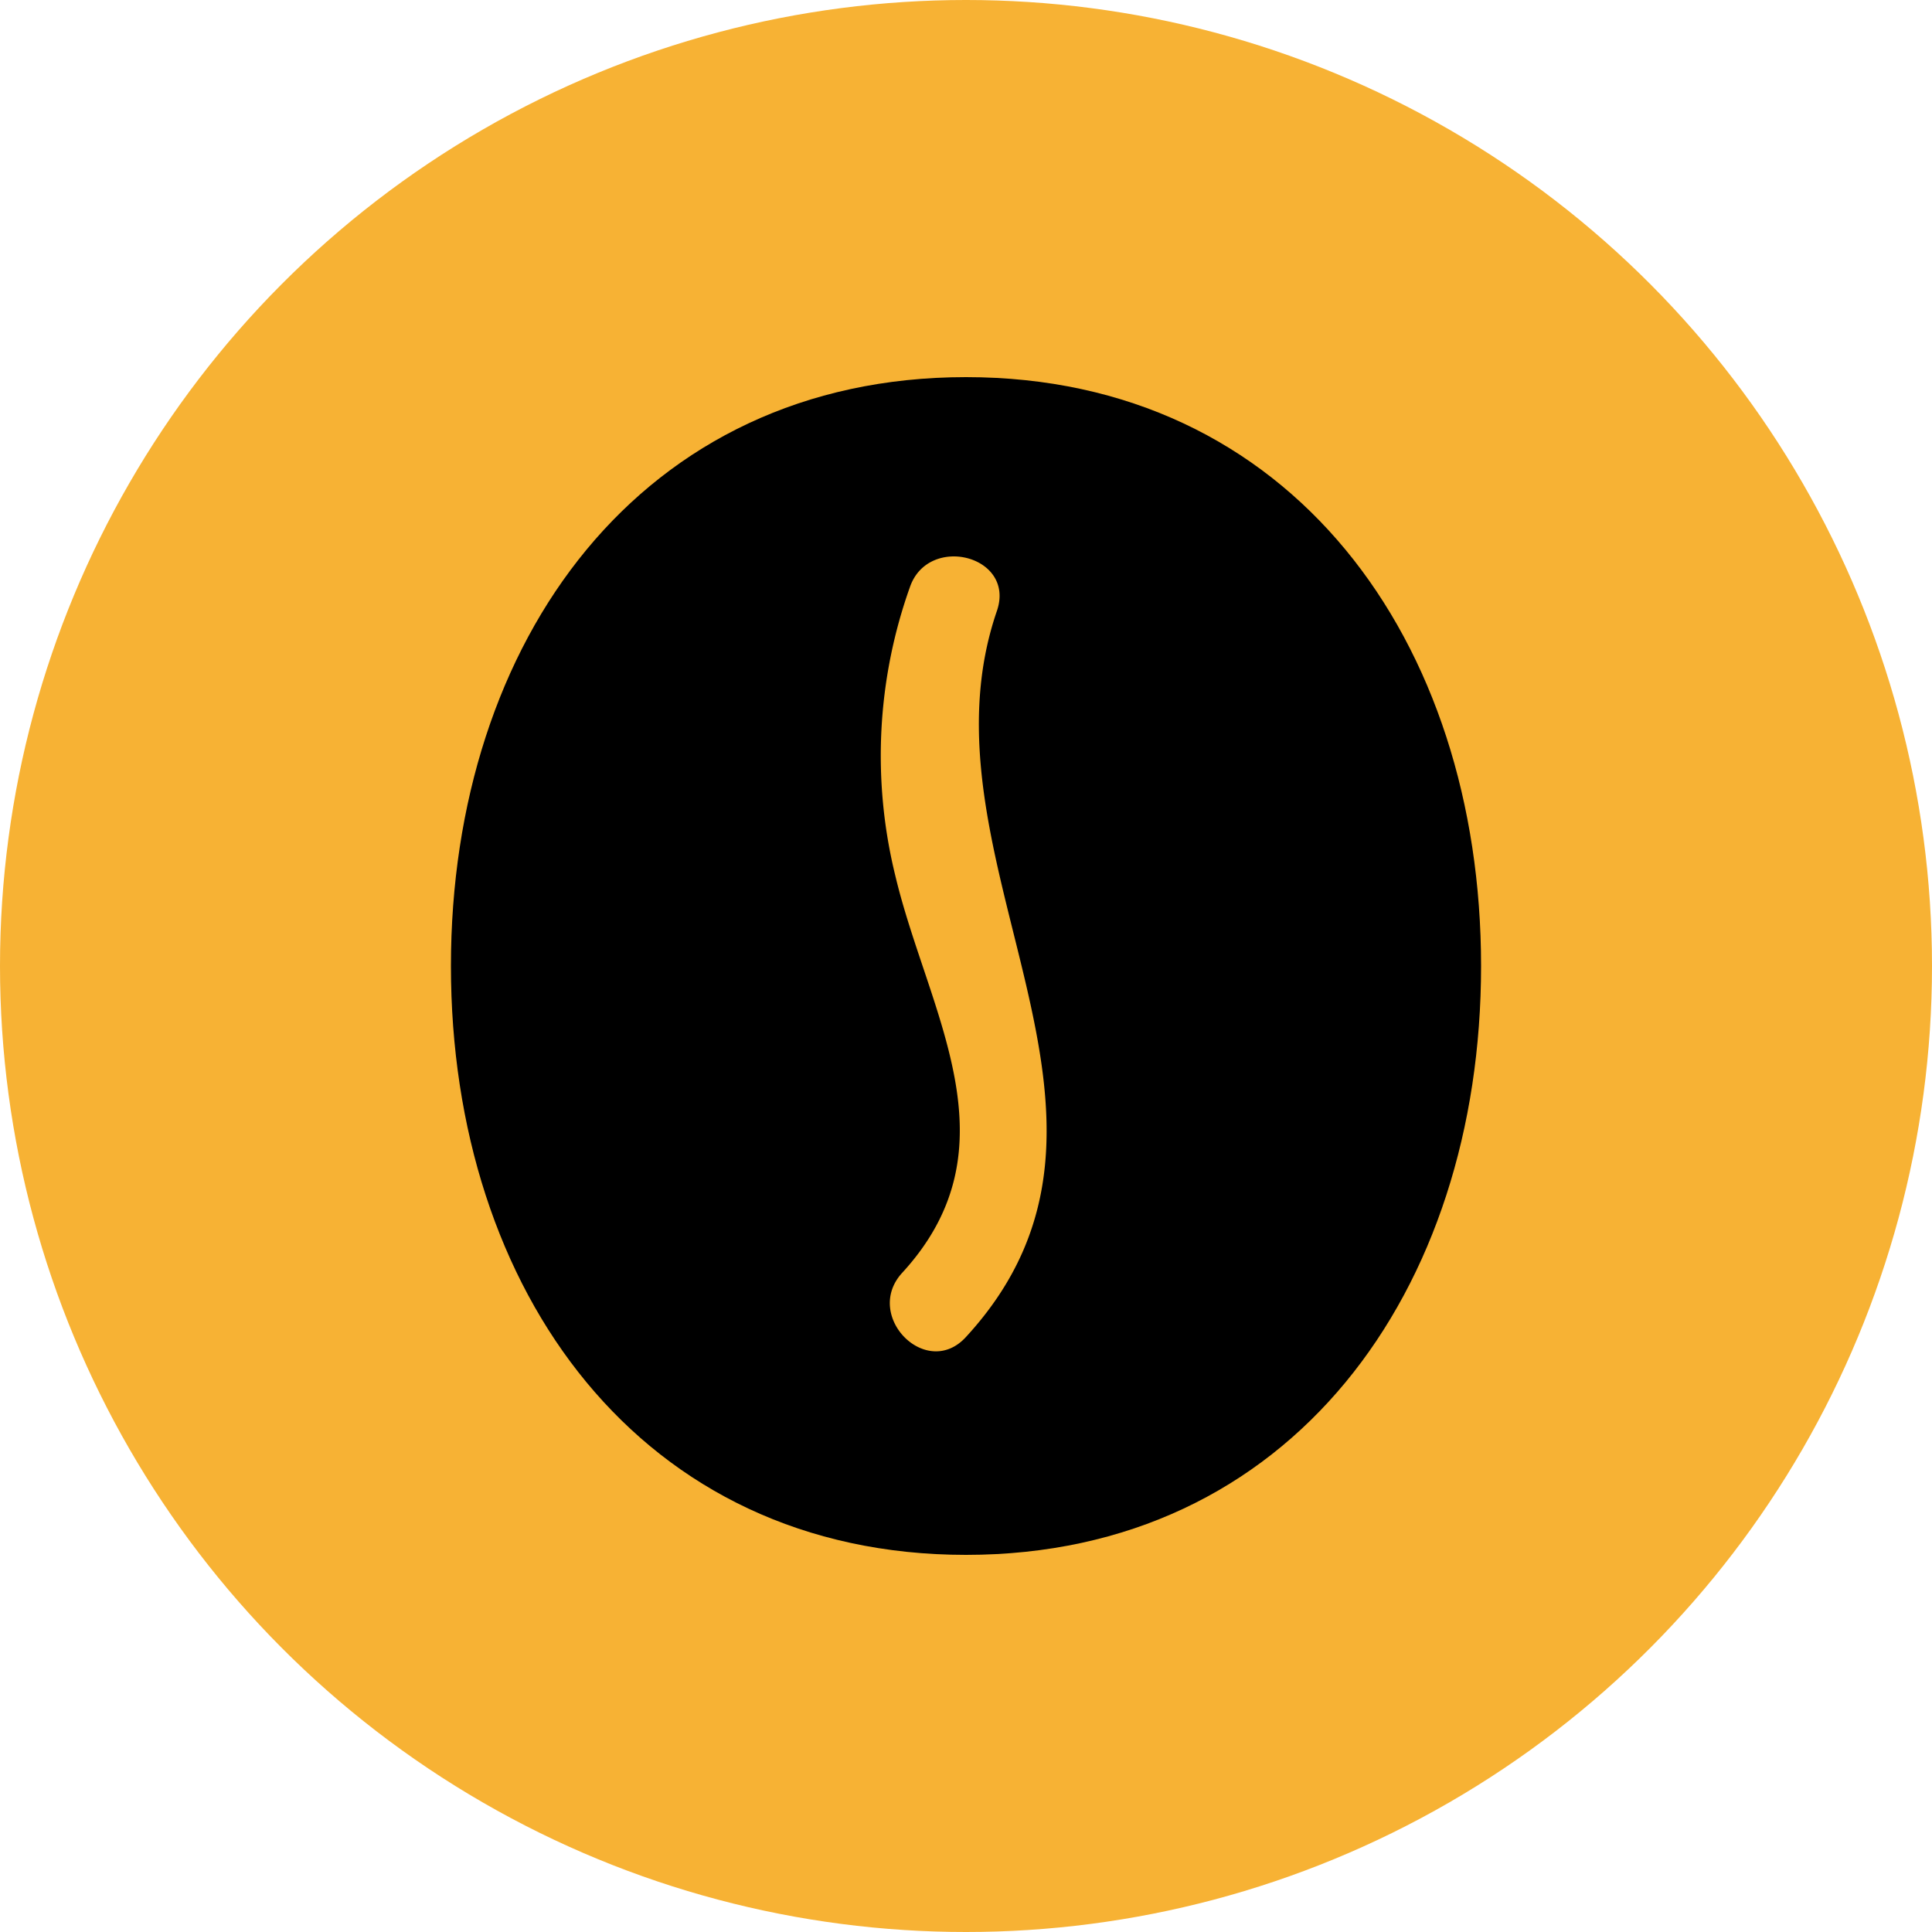
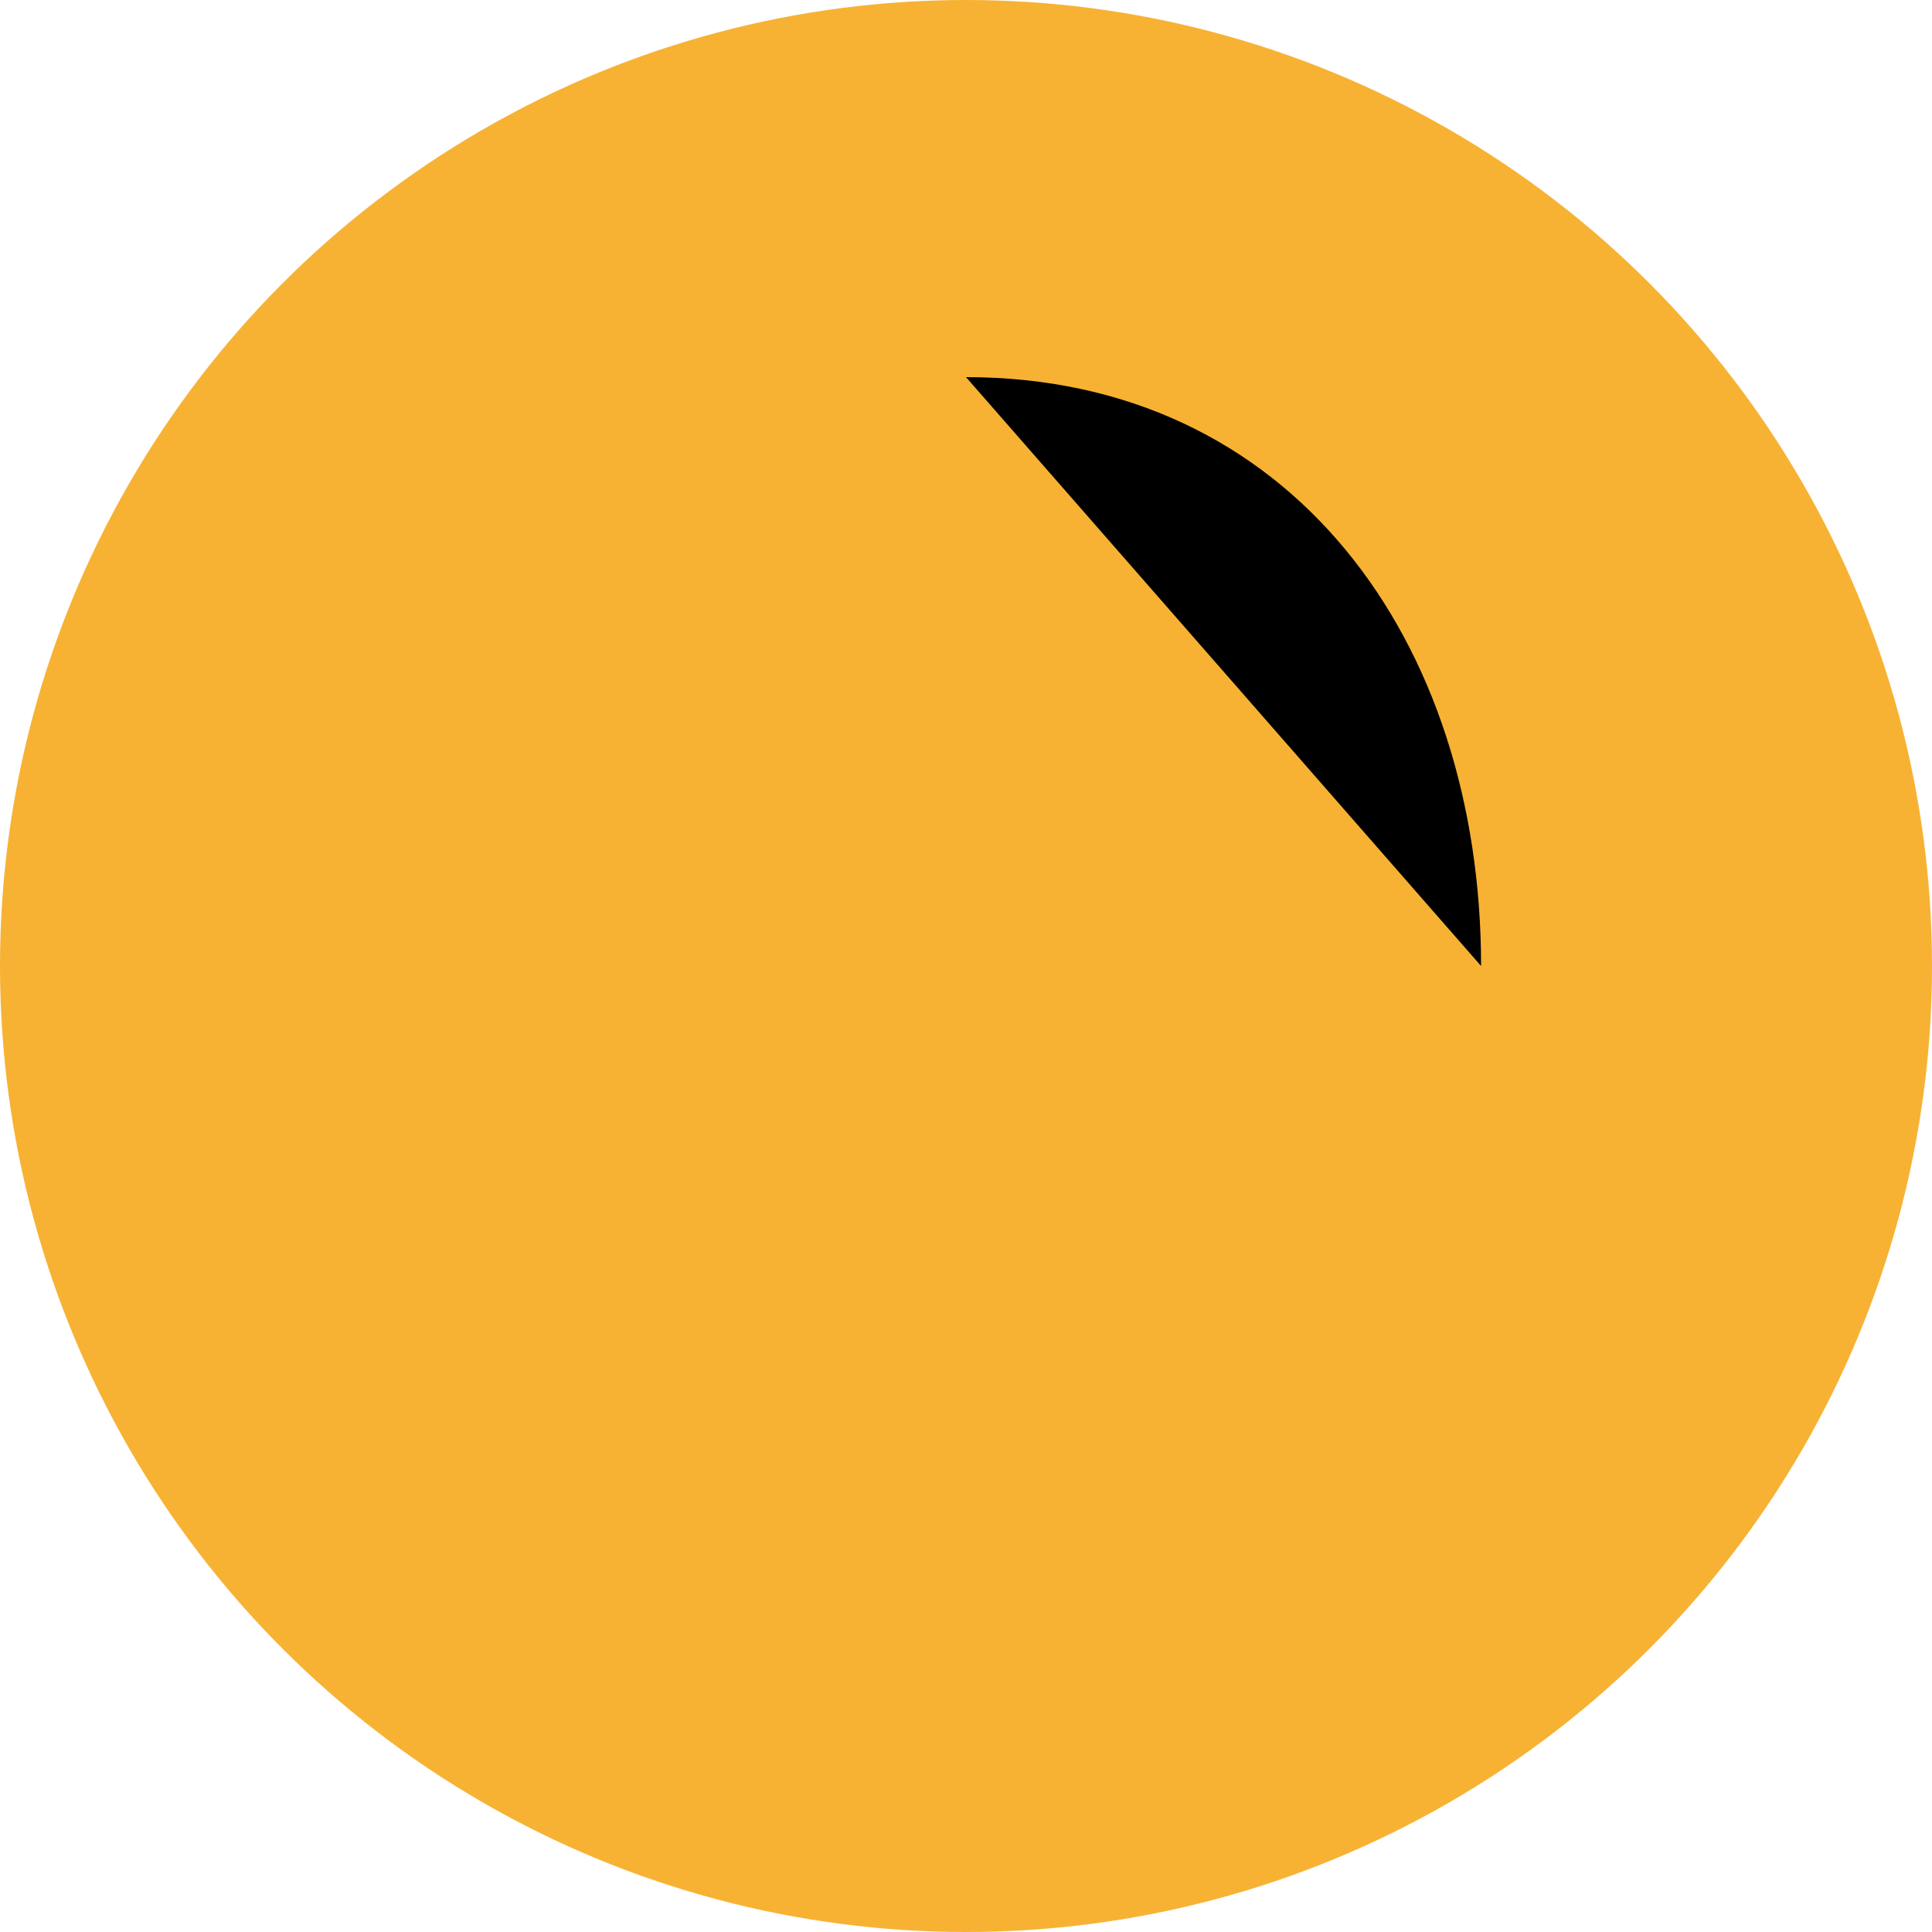
<svg xmlns="http://www.w3.org/2000/svg" id="Layer_1" data-name="Layer 1" viewBox="0 0 50 50">
  <defs>
    <style>.cls-1{fill:#f7b234;}</style>
  </defs>
  <circle class="cls-1" cx="25" cy="25" r="25" />
-   <path d="M38.33,25c0-8.42-4.92-15.24-13.33-15.24S11.67,16.58,11.67,25,16.59,40.24,25,40.24,38.33,33.42,38.33,25" />
-   <path class="cls-1" d="M23.55,15.19a13,13,0,0,0-.38,7.47c.84,3.54,3.2,7,.17,10.29-1,1.11.64,2.77,1.66,1.65,5.29-5.75-1.42-12.33.8-18.79.49-1.43-1.77-2-2.25-.62" />
+   <path d="M38.33,25c0-8.42-4.92-15.24-13.33-15.24" />
</svg>